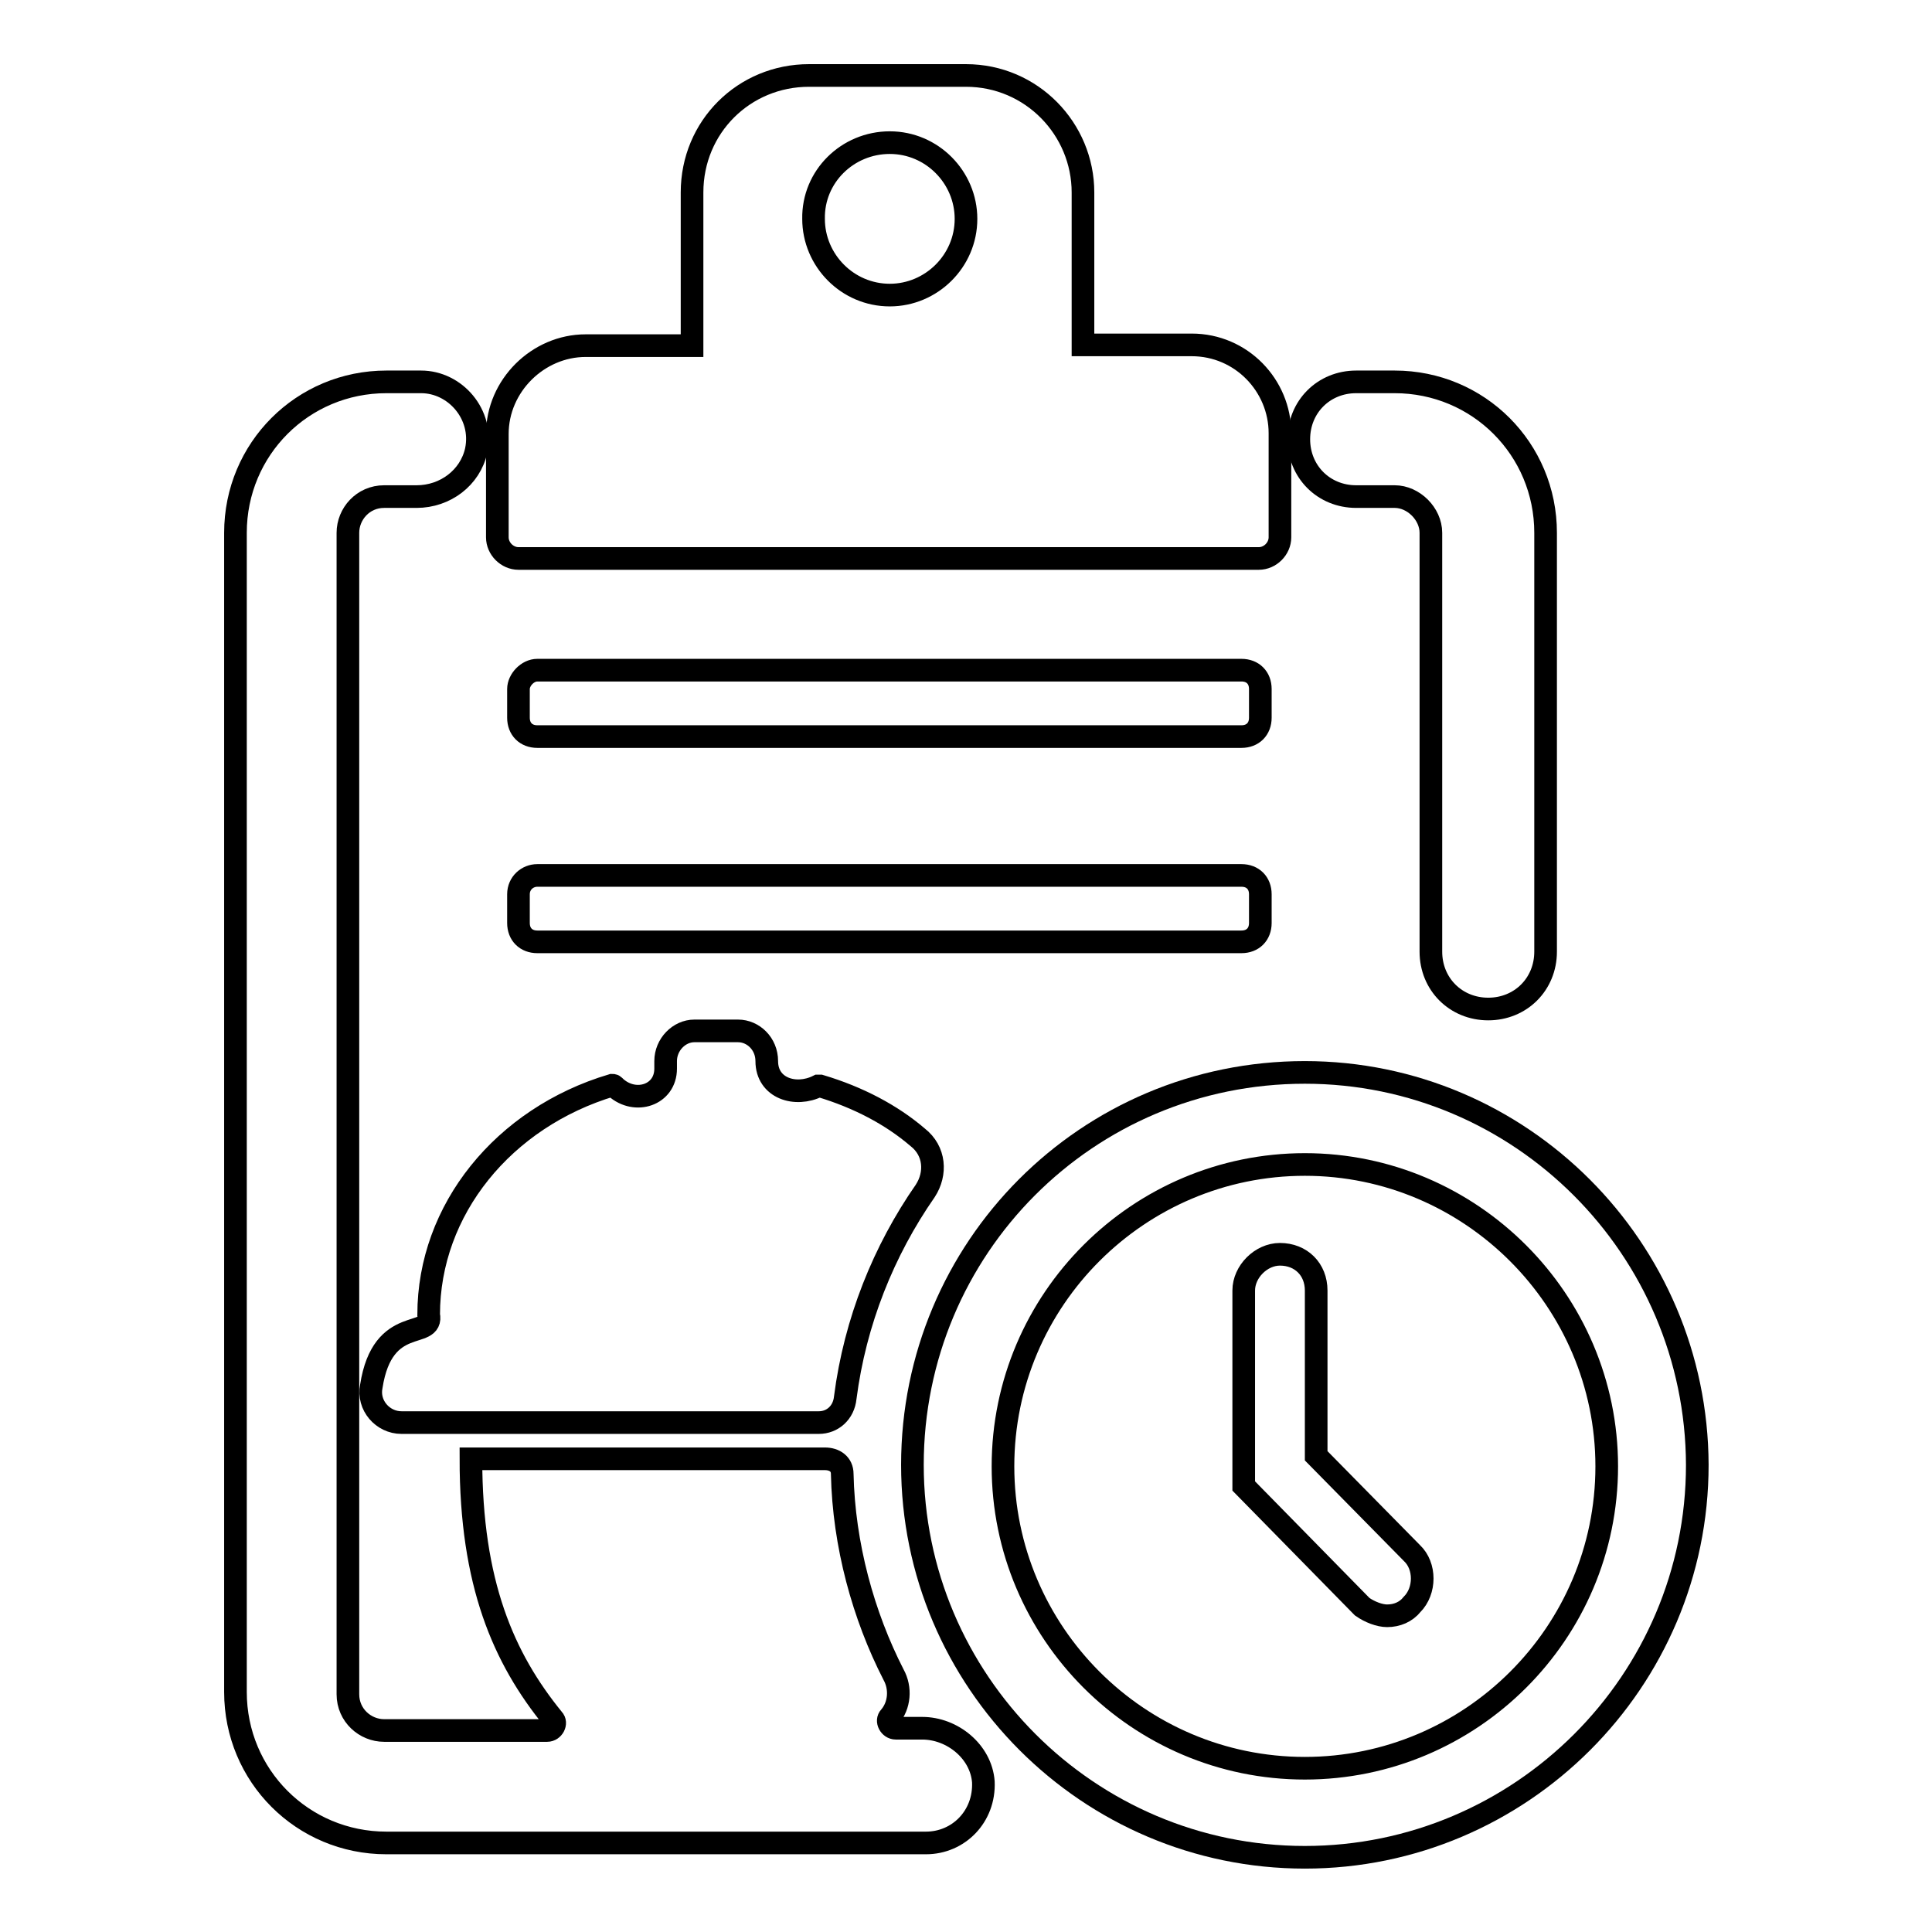
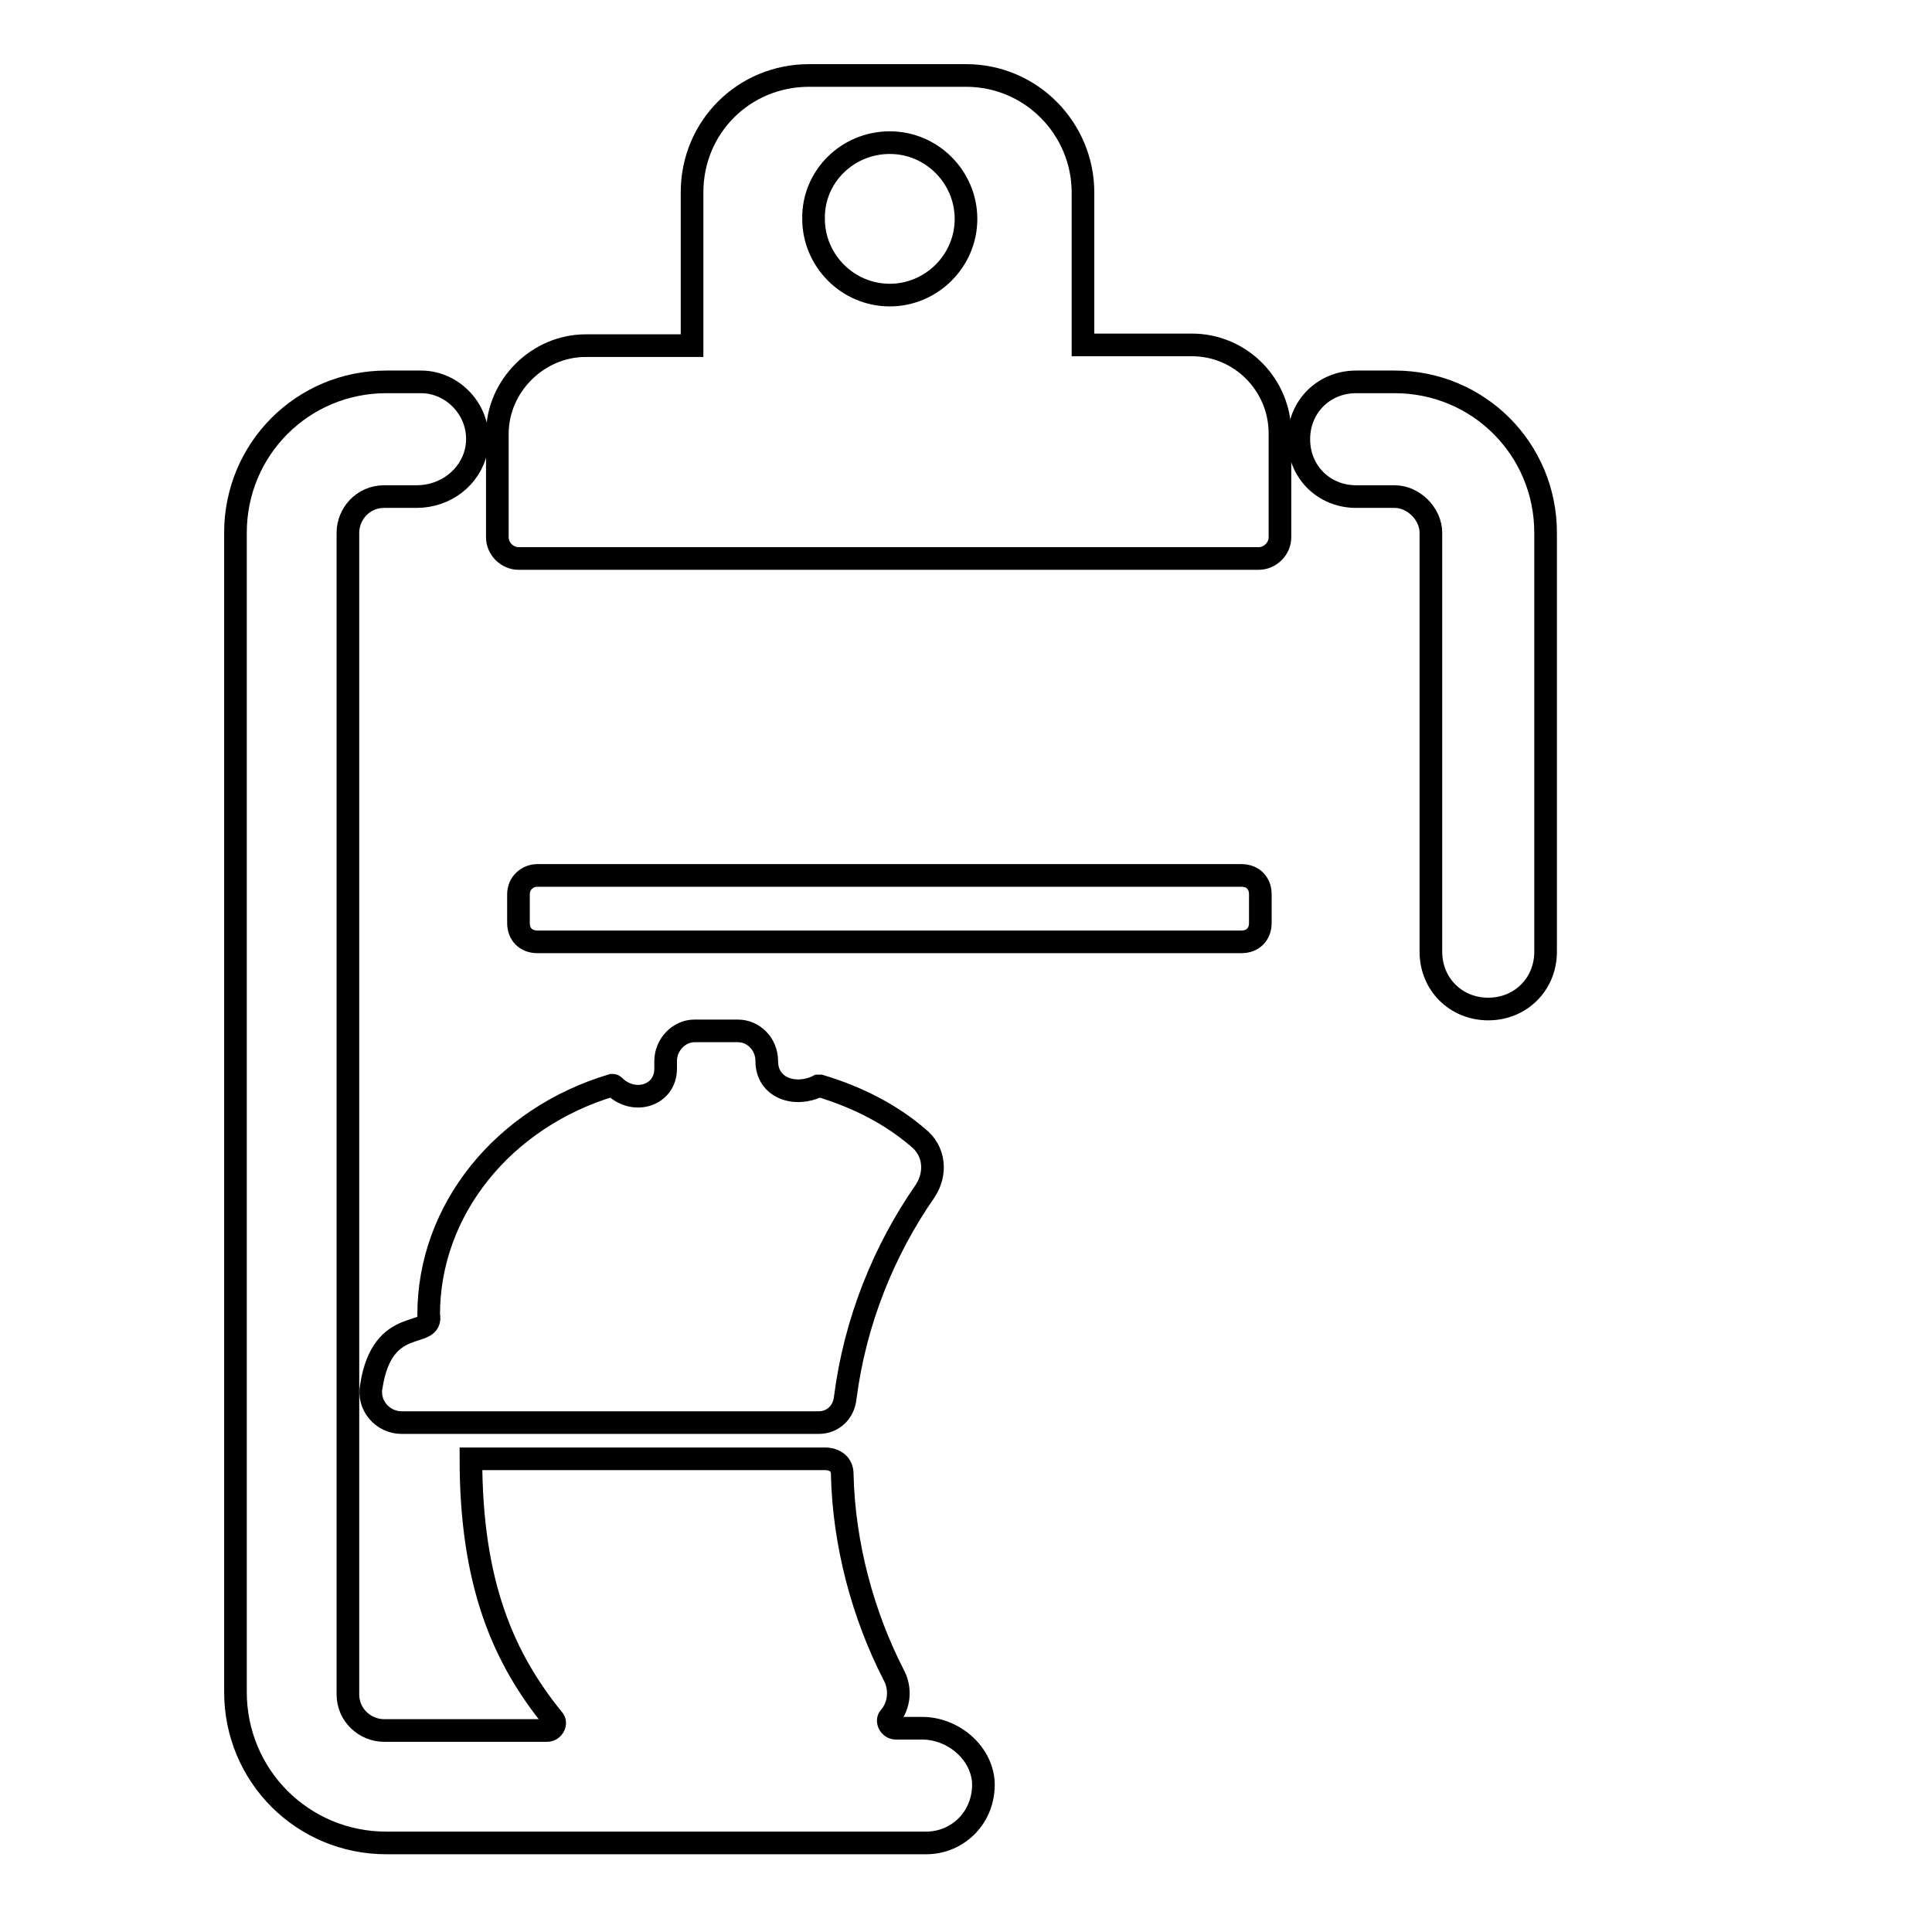
<svg xmlns="http://www.w3.org/2000/svg" version="1.1" x="0px" y="0px" viewBox="0 0 256 256" enable-background="new 0 0 256 256" xml:space="preserve">
  <g>
    <g>
-       <path stroke-width="3" fill-opacity="0" stroke="#000000" d="M71.2,88.8h93.3c1.5,0,2.5,1,2.5,2.5v3.8c0,1.5-1,2.5-2.5,2.5H71.2c-1.5,0-2.5-1-2.5-2.5v-3.8C68.7,90.1,69.9,88.8,71.2,88.8z" />
      <path stroke-width="3" fill-opacity="0" stroke="#000000" d="M71.2,116h93.3c1.5,0,2.5,1,2.5,2.5v3.8c0,1.5-1,2.5-2.5,2.5H71.2c-1.5,0-2.5-1-2.5-2.5v-3.8C68.7,117,69.9,116,71.2,116z" />
      <path stroke-width="3" fill-opacity="0" stroke="#000000" d="M157.9,45.7h-14.4V25.5c0-8.4-6.8-15.5-15.5-15.5h-20.8c-8.6,0-15.5,6.8-15.5,15.5v20.3H77.6c-6.3,0-11.7,5.3-11.7,11.7v13.7c0,1.5,1.3,2.8,2.8,2.8h98.1c1.5,0,2.8-1.3,2.8-2.8V57.4C169.6,51.1,164.5,45.7,157.9,45.7z M117.9,18.9c5.6,0,10.1,4.6,10.1,10.1c0,5.6-4.6,10.1-10.1,10.1c-5.6,0-10.1-4.6-10.1-10.1C107.7,23.4,112.3,18.9,117.9,18.9z" />
      <path stroke-width="3" fill-opacity="0" stroke="#000000" d="M197.2,133.7c-4.3,0-7.6-3.3-7.6-7.6V70.6c0-2.5-2.3-4.8-4.8-4.8h-5.1c-4.3,0-7.6-3.3-7.6-7.6c0-4.3,3.3-7.6,7.6-7.6h5.1c11.1,0,20,8.9,20,20v55.5C204.8,130.4,201.5,133.7,197.2,133.7z" />
-       <path stroke-width="3" fill-opacity="0" stroke="#000000" d="M183.8,214.1c1.3,0,2.5-0.5,3.3-1.5c1.8-1.8,1.8-5.1,0-6.8l-12.7-12.9V171c0-2.8-2-4.8-4.8-4.8c-2.5,0-4.8,2.3-4.8,4.8v25.9l15.7,16C181.5,213.6,182.8,214.1,183.8,214.1z" />
      <path stroke-width="3" fill-opacity="0" stroke="#000000" d="M122.2,229h-3.5c-0.8,0-1.3-1-0.8-1.5l0,0c1.3-1.5,1.5-3.8,0.5-5.6c-4-7.8-6.6-17.2-6.8-26.6c0-1.3-1-2-2.3-2H62.4c0,16.5,4.3,26.4,10.9,34.5c0.5,0.5,0,1.5-0.8,1.5H50.9c-2.5,0-4.8-2-4.8-4.8V70.6c0-2.5,2-4.8,4.8-4.8h4.3c3.8,0,7.1-2.5,7.9-6.1c1-4.8-2.8-9.1-7.3-9.1h-4.6c-11.1,0-20,8.9-20,20v153.6c0,11.1,8.9,20,20,20h71.5c4.3,0,7.8-3.5,7.6-8.1C130,232.1,126.2,229,122.2,229z" />
      <path stroke-width="3" fill-opacity="0" stroke="#000000" d="M49.2,183.7c-0.5,2.5,1.5,4.8,4,4.8h55.3c1.8,0,3.3-1.3,3.5-3.3c1.3-10.1,5.1-19.5,10.6-27.4c1.5-2.3,1.3-5.3-1-7.1c-3.5-3-7.9-5.3-12.9-6.8h-0.3c-3,1.5-6.8,0.3-6.8-3.3l0,0c0-2.3-1.8-4-3.8-4H92c-2,0-3.8,1.8-3.8,4v1c0,3.5-4,4.8-6.6,2.5c-0.3-0.3-0.3-0.3-0.5-0.3c-14.4,4.3-24.3,16.5-24.3,30.4C57.5,177.6,50.7,174,49.2,183.7z" />
-       <path stroke-width="3" fill-opacity="0" stroke="#000000" d="M172.9,142.1c-28.9,0-52,23.3-52,52c0,28.6,23.3,52,52,52c28.6,0,52-23.3,52-52C224.8,165.4,201.5,142.1,172.9,142.1z M172.9,234.3c-22.1,0-40-18-40-40c0-22.1,18-40,40-40s40,18,40,40C212.9,216.4,194.9,234.3,172.9,234.3z" />
    </g>
  </g>
</svg>